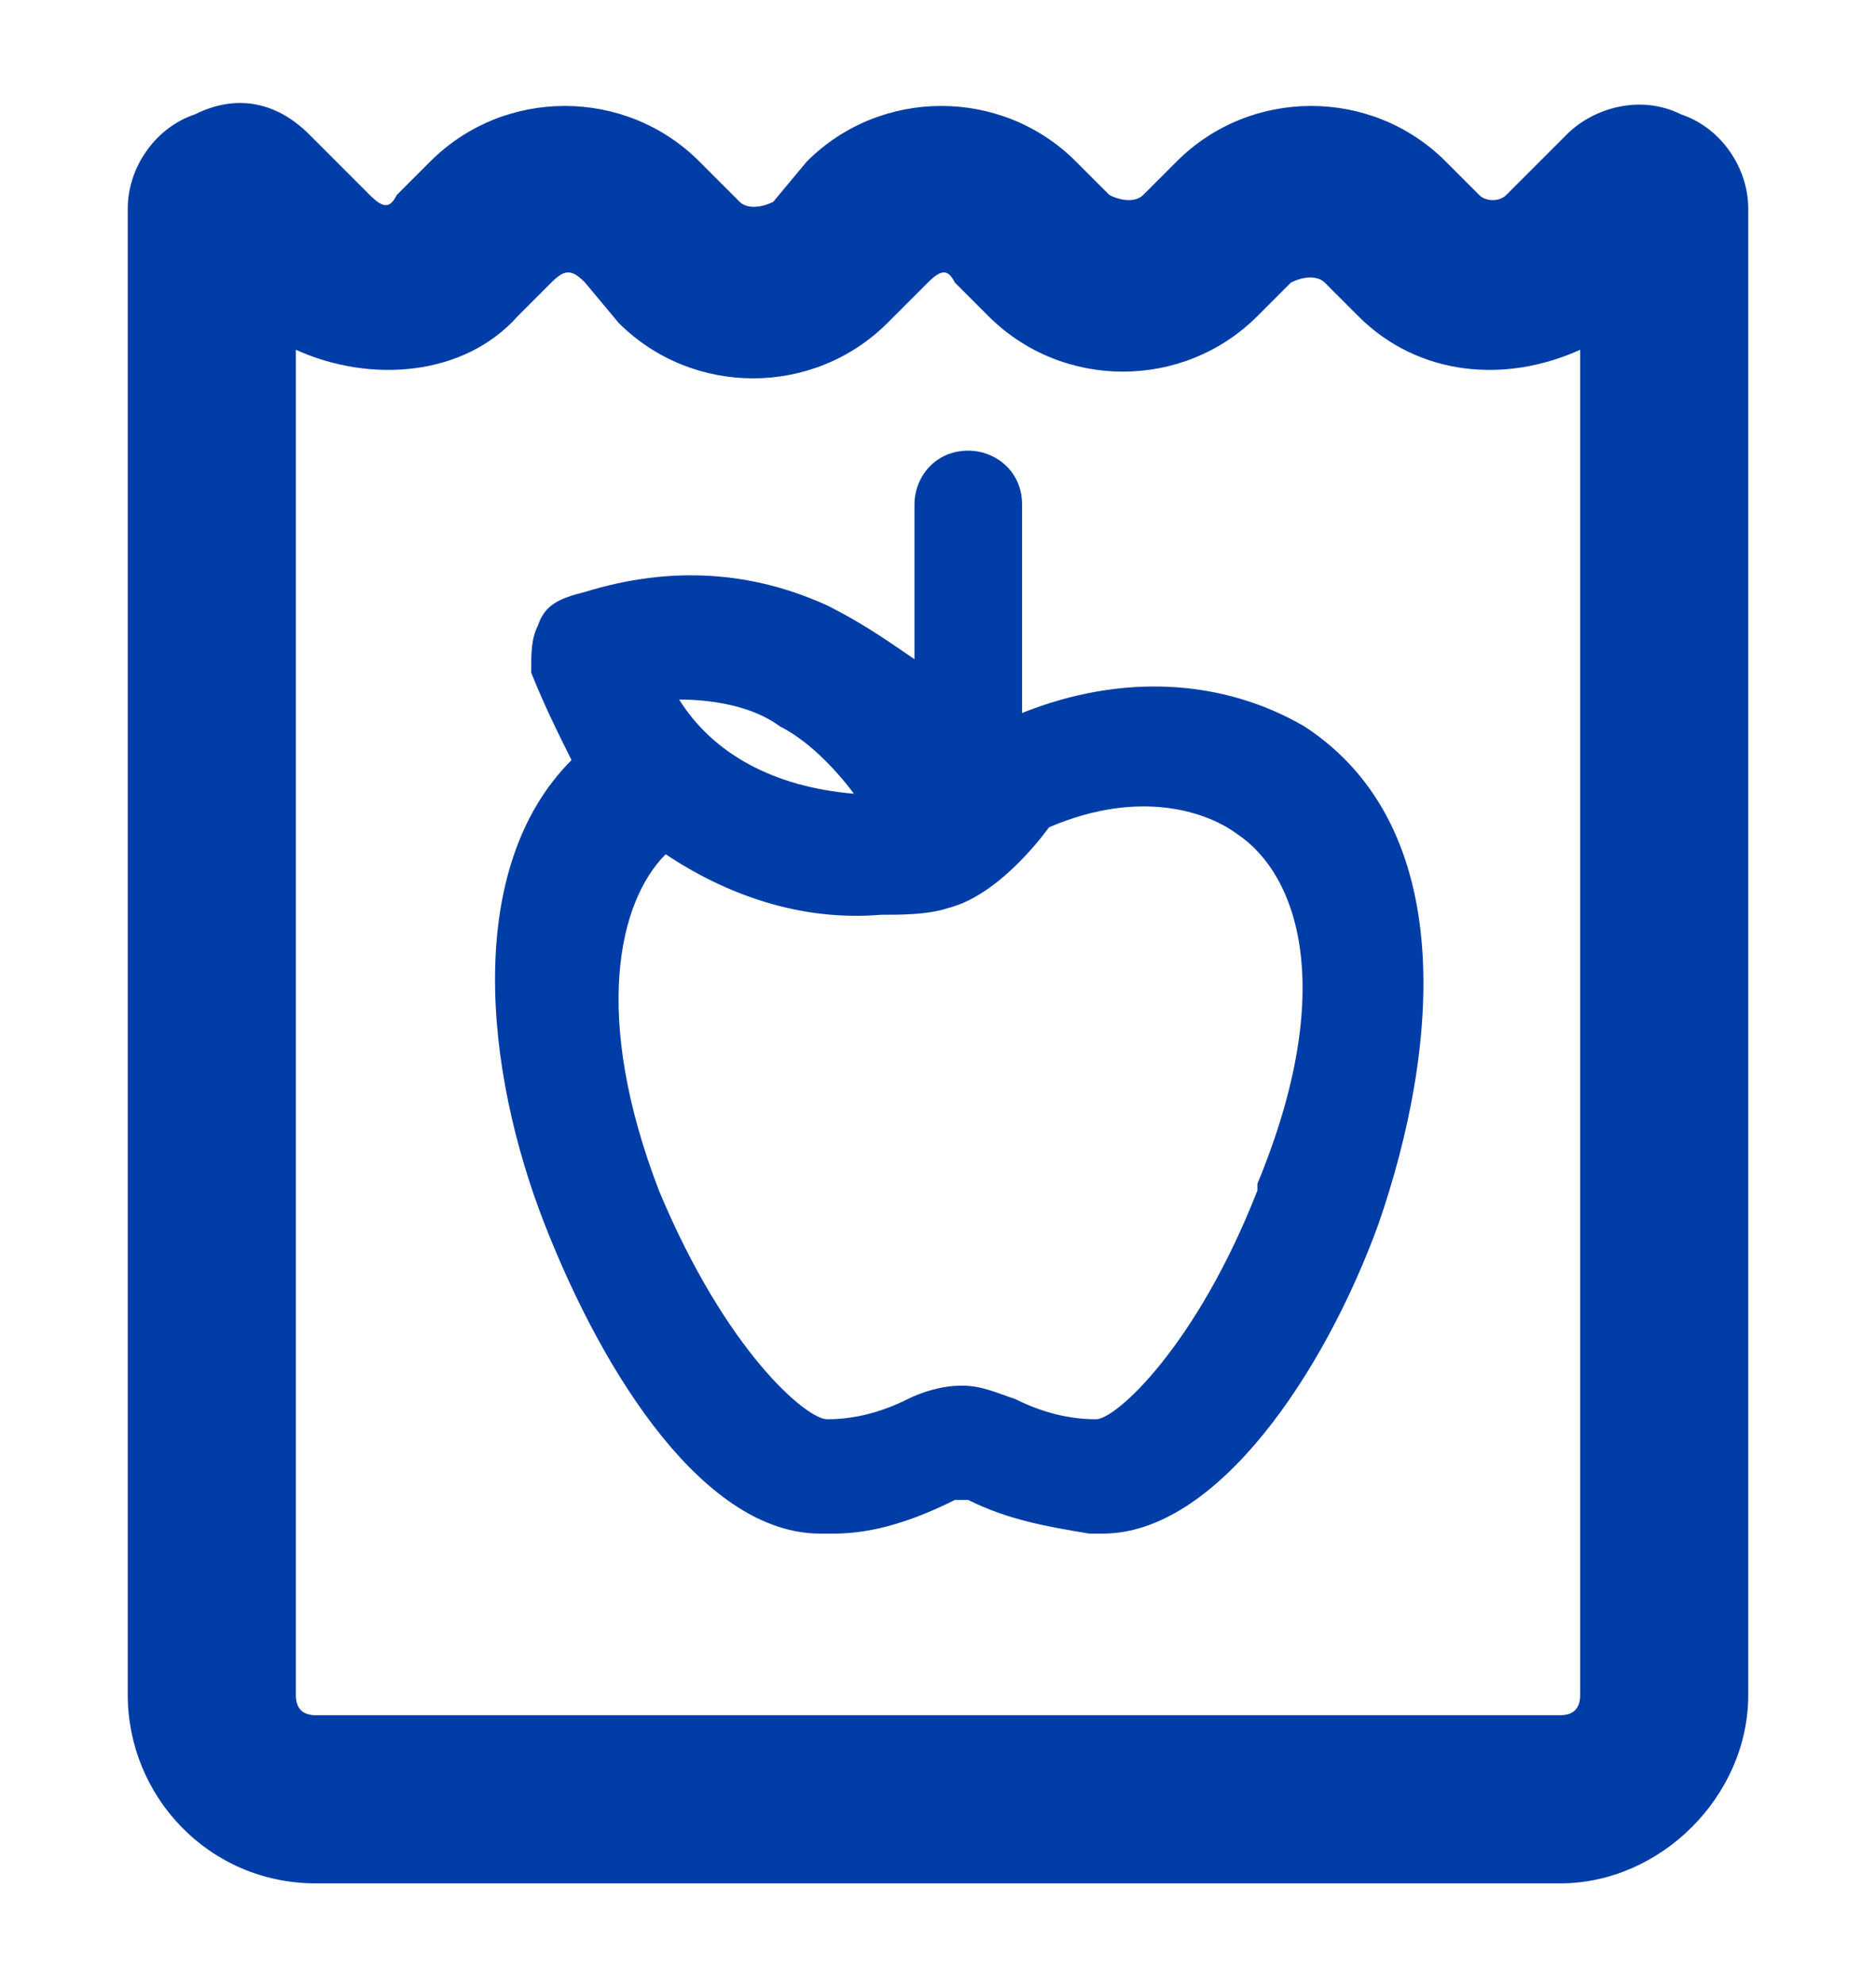
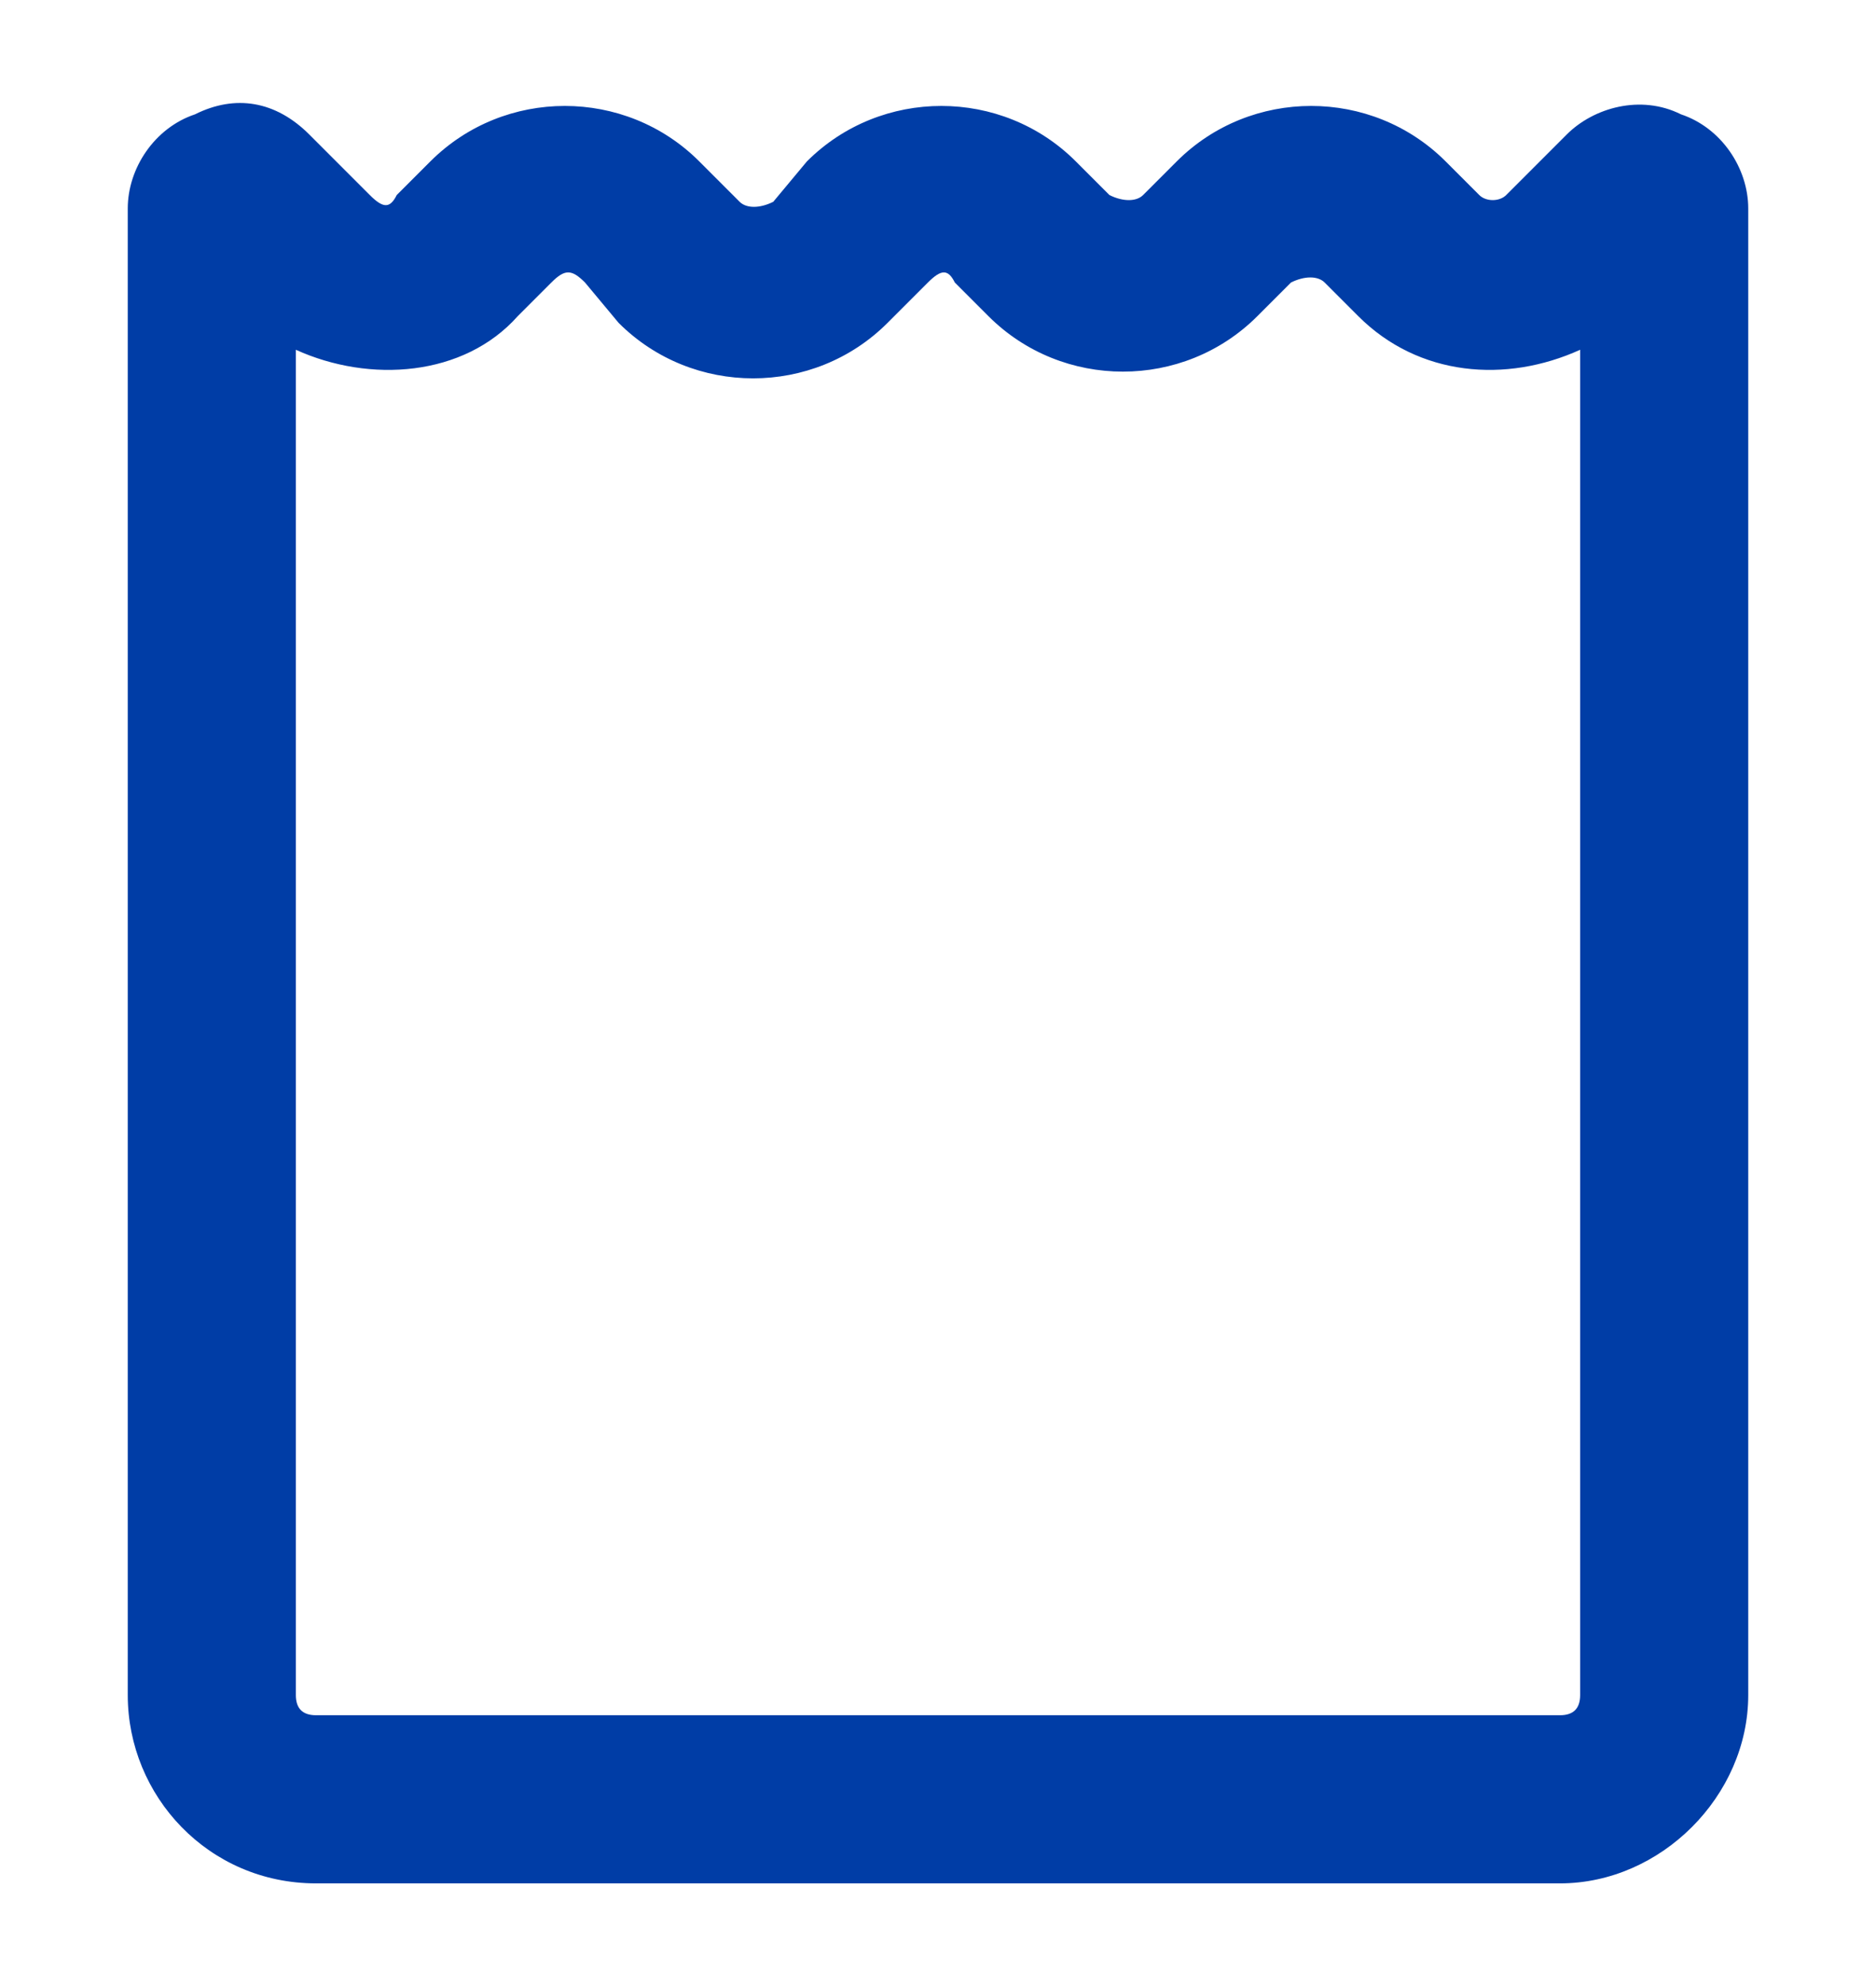
<svg xmlns="http://www.w3.org/2000/svg" version="1.1" id="Livello_1" x="0px" y="0px" viewBox="0 0 27.9 29.5" style="enable-background:new 0 0 27.9 29.5;" xml:space="preserve">
  <style type="text/css">
	.st0{fill:#003da6;}
</style>
  <title>profilo</title>
  <g>
    <g>
      <path class="st0" d="M23.2,28H4.7c-1.6,0-2.8-1.3-2.8-2.8V3.1c0-0.6,0.4-1.2,1-1.4C3.5,1.4,4.1,1.5,4.6,2l0.9,0.9    c0.2,0.2,0.3,0.2,0.4,0l0.5-0.5c1.1-1.1,2.9-1.1,4,0L11,3c0.1,0.1,0.3,0.1,0.5,0L12,2.4c1.1-1.1,2.9-1.1,4,0l0.5,0.5    C16.7,3,16.9,3,17,2.9l0.5-0.5c1.1-1.1,2.9-1.1,4,0L22,2.9c0.1,0.1,0.3,0.1,0.4,0L23.3,2c0.4-0.4,1.1-0.6,1.7-0.3    c0.6,0.2,1,0.8,1,1.4v22.1C26,26.7,24.7,28,23.2,28z M4.4,5.2v20c0,0.2,0.1,0.3,0.3,0.3h18.5c0.2,0,0.3-0.1,0.3-0.3v-20    c-1.1,0.5-2.4,0.4-3.3-0.5l-0.5-0.5c-0.1-0.1-0.3-0.1-0.5,0l-0.5,0.5c-1.1,1.1-2.9,1.1-4,0l-0.5-0.5C14.1,4,14,4,13.8,4.2    l-0.6,0.6c-1.1,1.1-2.9,1.1-4,0L8.7,4.2C8.5,4,8.4,4,8.2,4.2L7.7,4.7C6.9,5.6,5.5,5.7,4.4,5.2z" />
    </g>
    <g>
-       <path class="st0" d="M8.1,18.2c0.9,2.3,2.4,4.6,4.1,4.6c0.1,0,0.1,0,0.2,0l0,0c0.6,0,1.2-0.2,1.8-0.5l0.1,0c0,0,0,0,0,0    c0,0,0,0,0,0l0.1,0c0.6,0.3,1.2,0.4,1.8,0.5c0.1,0,0.1,0,0.2,0c1.7,0,3.3-2.4,4.1-4.6c0.9-2.6,1.2-5.9-1.1-7.4l0,0    c-1.2-0.7-2.7-0.8-4.2-0.2V7.5c0-0.5-0.4-0.8-0.8-0.8c-0.5,0-0.8,0.4-0.8,0.8v2.3c-0.3-0.2-0.7-0.5-1.3-0.8l0,0    c-1.1-0.5-2.3-0.6-3.6-0.2C8.3,8.9,8.1,9,8,9.3C7.9,9.5,7.9,9.7,7.9,10c0.2,0.5,0.4,0.9,0.6,1.3C6.9,12.9,7.2,15.9,8.1,18.2z     M15.6,12.3c1.4-0.6,2.4-0.2,2.8,0.1c0.9,0.6,1.5,2.3,0.3,5.2l0,0.1l0,0c-0.9,2.3-2.1,3.4-2.4,3.4l0,0c-0.4,0-0.8-0.1-1.2-0.3    c-0.3-0.1-0.5-0.2-0.8-0.2l0,0l0,0c-0.3,0-0.6,0.1-0.8,0.2c-0.4,0.2-0.8,0.3-1.2,0.3l0,0c-0.3,0-1.5-1-2.5-3.4    c-1-2.6-0.6-4.3,0.1-5c0.9,0.6,2,1,3.2,0.9c0.3,0,0.7,0,1-0.1C14.9,13.3,15.6,12.3,15.6,12.3z M10.1,10.4c0.5,0,1.1,0.1,1.5,0.4    c0.4,0.2,0.8,0.6,1.1,1C11.5,11.7,10.6,11.2,10.1,10.4z" />
-     </g>
+       </g>
  </g>
</svg>